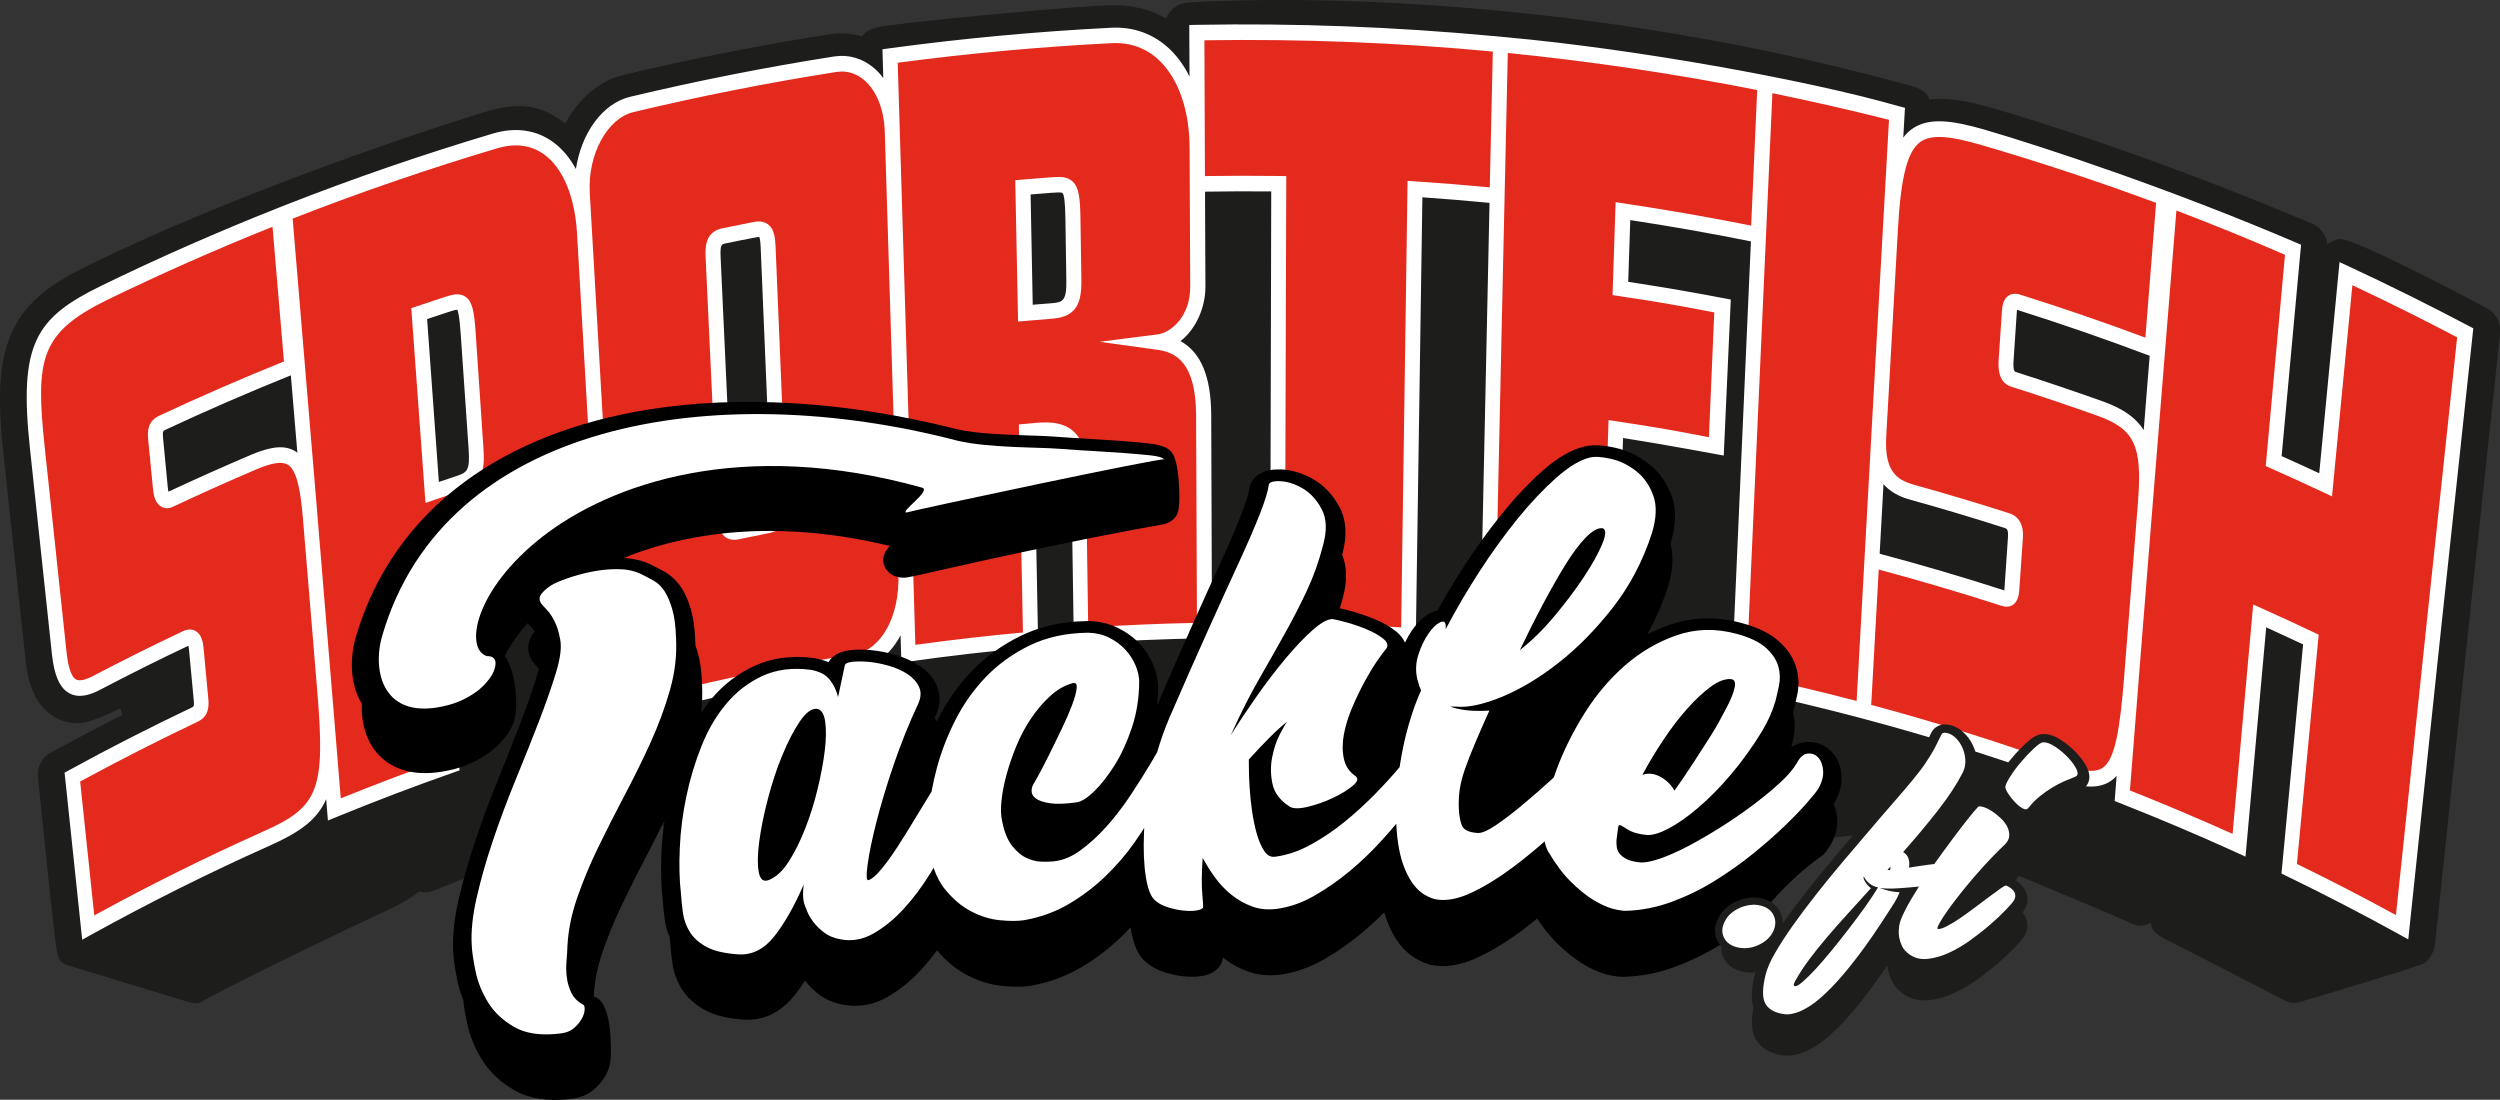
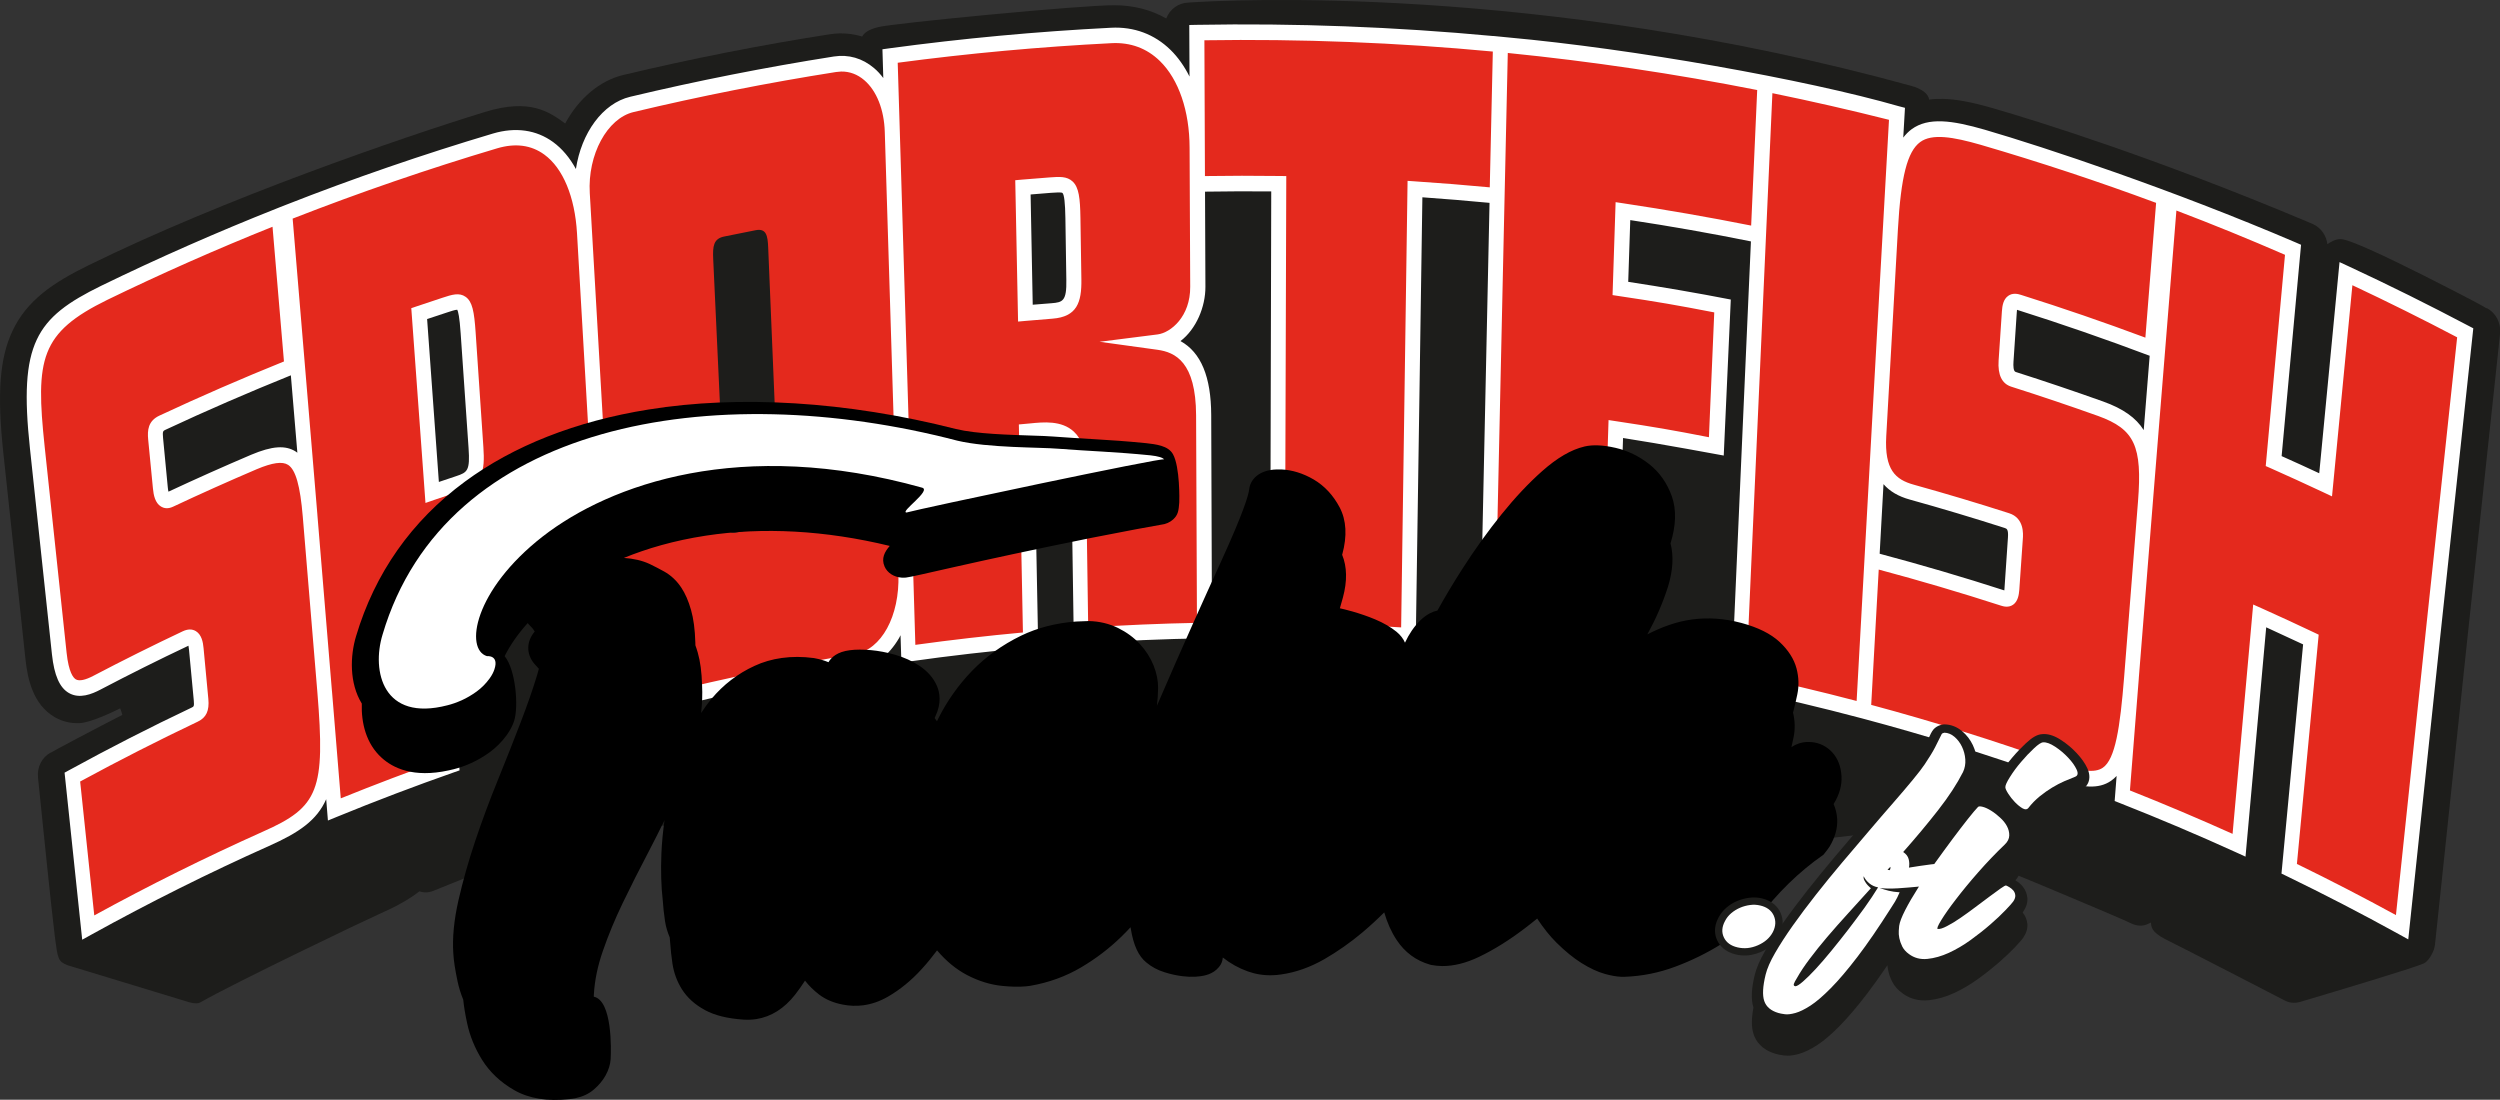
<svg xmlns="http://www.w3.org/2000/svg" version="1.1" id="Lager_1" x="0px" y="0px" viewBox="0 0 319.06 140.35" style="enable-background:new 0 0 319.06 140.35;" xml:space="preserve">
  <rect x="0" y="0" width="319.06" height="140.35" fill="#333333" stroke="none" />
  <style type="text/css">
	.st0{fill:#1D1D1B;}
	.st1{fill:#E4291D;}
	.st2{fill:#FFFFFF;}
</style>
  <g>
    <g>
      <rect x="248.57" y="107.75" class="st0" width="6.5" height="4.71" />
      <g>
        <path class="st0" d="M317.38,39.32l-0.02,0.04c-1.06-0.69-7.94-4.15-8.02-4.19c-5.59-2.81-9.06-4.36-10.31-4.62     c-0.51-0.11-1.07,0.03-1.73,0.43c-0.09,0.06-0.19,0.12-0.27,0.18c-0.13-1.12-0.84-2.12-1.87-2.57l-0.65-0.28     c-19.61-8.25-34.61-12.89-40.16-14.5c-2.76-0.79-4.67-1.15-6.36-1.19c-0.62-0.02-1.22,0.01-1.79,0.09     c-0.03-0.3-0.2-0.66-0.67-1.02c-0.34-0.26-1.12-0.63-1.49-0.69l0-0.01C196.26-2.19,156.2,0.02,151.79,0.32l-0.09,0.01     c-1.29,0.02-2.4,0.83-2.86,2.03c-1.94-1.11-4.15-1.68-6.56-1.69c-4.06-0.05-28.43,2.31-30.2,2.79c-1.34,0.34-1.77,0.75-2.05,1.2     c-0.91-0.28-1.87-0.41-2.83-0.4c-0.45,0.01-0.9,0.05-1.35,0.12C97.06,5.75,88.22,7.5,79.58,9.56c-3,0.71-5.7,2.97-7.45,6.2     c-1.99-1.45-4.47-3.26-10.24-1.47c-10.66,3.27-33.31,11.07-50.6,19.57c-4.49,2.2-7.86,4.47-9.69,8.36     c-1.65,3.49-1.99,8.02-1.17,15.62c0.94,8.77,1.88,17.53,2.82,26.3c0.26,2.4,0.92,5.78,3.76,7.4c0.96,0.55,2.02,0.8,3.15,0.75     c1.42-0.06,4.33-1.46,5.18-1.89c0.14,0.38,0.23,0.68,0.27,0.84c-1.53,0.78-3.87,2-5.59,2.91c-2.49,1.32-3.28,1.74-3.54,1.91     l-0.01-0.02c-1.12,0.61-1.76,1.86-1.62,3.18l0.02,0.23c0.4,3.93,1.73,16.97,2.09,19.73L7,119.52c0.37,2.87,0.4,3.17,1.6,3.66     c0.12,0.03,14.07,4.27,15.45,4.7l0.13,0.04c0.34,0.09,0.61,0.13,0.83,0.13c0.24,0,0.43-0.05,0.61-0.15     c4.25-2.44,21.24-10.58,22.78-11.25c0.5-0.22,0.98-0.44,1.45-0.67c0.5-0.24,0.94-0.47,1.36-0.71c0.44-0.25,0.87-0.5,1.26-0.76     c0.36-0.24,0.72-0.49,1.06-0.76c0.04,0.01,0.07,0.03,0.11,0.04c0.08,0.02,0.17,0.04,0.25,0.06c0.08,0.02,0.17,0.03,0.25,0.03     c0.09,0.01,0.17,0.01,0.26,0.01c0.08,0,0.15-0.01,0.23-0.02c0.08-0.01,0.15-0.02,0.23-0.04c0.08-0.02,0.15-0.04,0.23-0.06     c0.08-0.02,0.15-0.05,0.23-0.08l1.08-0.44c1.12-0.46,2.24-0.91,3.38-1.36c1.14-0.45,2.29-0.89,3.46-1.33     c1.17-0.44,2.36-0.88,3.59-1.33c1.22-0.44,2.47-0.89,3.76-1.34c0.09-0.03,0.19-0.07,0.28-0.11c0.03-0.01,0.06-0.03,0.11-0.06     c0.03-0.02,0.06-0.03,0.1-0.05l0.05-0.03c0.08-0.05,0.17-0.11,0.24-0.16c0.01-0.01,0.03-0.02,0.02-0.02     c0.02-0.01,0.03-0.02,0.03-0.02c0,0,0,0,0,0l0.04-0.04c0.05-0.04,0.1-0.08,0.14-0.12s0.09-0.09,0.14-0.14l0.13-0.14     c0.04-0.05,0.08-0.1,0.12-0.15l0.11-0.16c0.03-0.05,0.07-0.11,0.1-0.16c0.03-0.05,0.06-0.11,0.11-0.21l0.02-0.05     c0.02-0.03,0.03-0.07,0.04-0.09c0.03-0.06,0.05-0.12,0.07-0.18c0.01-0.02,0.02-0.04,0.03-0.09c0.01-0.01,0.01-0.03,0.02-0.05     l0.04-0.13c0.02-0.09,0.05-0.18,0.07-0.3l0.01-0.06l-0.23-0.03l0.24-0.03c0.01-0.05,0.01-0.09,0.02-0.14     c0.01-0.1,0.02-0.19,0.01-0.28l1,0.22h8.36l90.27,9.28l43.9-5.38l25.7-3.03c3.85,1.16,7.87,2.44,11.88,3.82     c0.37,0.13,0.76,0.12,1.13,0.11c0.08,0,0.16,0,0.24-0.01c0.07,0.14,0.15,0.27,0.25,0.4c0.13,0.18,0.28,0.34,0.46,0.5     c0.19,0.16,0.4,0.31,0.65,0.45c0.25,0.14,0.55,0.28,0.88,0.41c1.16,0.44,12.48,5.21,13.62,5.73l1.1,0.5     c0.08,0.04,0.16,0.07,0.25,0.1c0.08,0.03,0.17,0.05,0.25,0.07c0.08,0.02,0.17,0.04,0.25,0.05c0.09,0.01,0.17,0.02,0.26,0.02     c0.08,0,0.15,0,0.23,0c0.08-0.01,0.16-0.02,0.24-0.03c0.08-0.02,0.16-0.04,0.25-0.06c0.08-0.03,0.17-0.06,0.26-0.1l0.44-0.2     c0,0.85,0.4,1.45,2.39,2.41c1.16,0.55,14.05,7.21,14.59,7.49l0.02,0.01c0.62,0.34,1.21,0.41,1.97,0.24l0.13-0.03l0-0.01     c0.17-0.05,0.52-0.15,1-0.3c3.29-0.98,13.31-3.97,14.71-4.59c0.26-0.12,0.45-0.34,0.59-0.5c0.13-0.15,0.25-0.33,0.37-0.55     l0.03-0.06l0,0c0.25-0.42,0.4-0.87,0.45-1.34c2.7-25.66,5.49-51.9,8.31-77.99C319.19,41.2,318.52,39.92,317.38,39.32z      M71.6,106.94L71.6,106.94L71.6,106.94L71.6,106.94z M71.9,106.56C71.9,106.56,71.9,106.56,71.9,106.56L71.9,106.56L71.9,106.56z      M72.1,106.2C72.1,106.2,72.1,106.2,72.1,106.2L72.1,106.2L72.1,106.2z" />
        <g>
          <g>
            <path class="st1" d="M106.56,8.29c-8.7,1.37-17.35,3.08-25.91,5.13c-3.91,0.93-6.65,6.02-6.33,11.37       c0.1,1.68,0.2,3.35,0.29,5.03c-0.46-8.16-4.66-13.71-11.41-11.72c-8.9,2.65-17.69,5.67-26.33,9.06c0,0,0,0,0,0       c-0.08,0.03-0.15,0.06-0.23,0.09c-0.1,0.04-0.19,0.07-0.29,0.11c0,0,0,0,0,0c-7.44,2.96-15.89,6.63-23.03,10.11       c-8.04,3.95-9.93,6.83-8.55,19.74c0.94,8.77,1.87,17.53,2.81,26.3c0.5,4.7,2.21,5.08,4.8,3.72c3.75-1.96,7.53-3.85,11.35-5.66       c0.82-0.39,1.2-0.02,1.33,1.34c0.2,2.16,0.41,4.32,0.61,6.48c0.12,1.25-0.2,1.62-0.81,1.91c-5.28,2.51-10.48,5.16-15.62,7.97       c0.68,6.4,1.35,12.8,2.02,19.2c7.41-4.1,14.98-7.88,22.69-11.33c7.6-3.36,8.54-6.02,7.49-18.8c0.41,5.02,0.83,10.03,1.24,15.05       c4.95-2.03,9.94-3.93,14.98-5.7c-0.41-5.72-0.82-11.45-1.23-17.17c3.44-1.19,6.9-2.33,10.38-3.4       c5.53-1.71,10.13-6.66,9.54-17.03c0.41,7.09,0.81,14.18,1.22,21.27c0.34,5.87,3.4,9.17,7.1,8.25       c8.12-2.02,16.32-3.71,24.58-5.07c3.76-0.62,6.55-5.11,6.37-11.19c-0.57-18.82-1.15-37.63-1.73-56.44       C113.72,11.35,110.53,7.67,106.56,8.29z M39.58,65.95c-0.61-7.42-2.07-9.04-7.17-6.89c-3.6,1.53-7.18,3.13-10.73,4.8       c-0.75,0.36-1.1-0.25-1.22-1.5c-0.2-2.09-0.4-4.18-0.6-6.27c-0.12-1.25,0.12-1.7,0.88-2.05c4.98-2.33,11.82-5.26,17.22-7.44       c0.76,9.11,1.52,18.21,2.28,27.32C40.02,71.26,39.8,68.6,39.58,65.95z M58.51,61.81c-1.12,0.37-2.23,0.75-3.35,1.13       c-0.55-7.61-1.1-15.21-1.65-22.82c1.08-0.37,2.17-0.73,3.26-1.09c2.25-0.73,2.69-0.87,2.99,3.53c0.33,4.89,0.67,9.77,1,14.66       C60.96,60.26,60.58,61.13,58.51,61.81z M98.04,67.14c-1.31,0.26-2.62,0.53-3.93,0.8c-1.31,0.28-1.5-0.63-1.57-2.21       c-0.5-10.9-1.01-21.81-1.52-32.71c-0.07-1.57,0.03-2.55,1.38-2.83c1.34-0.28,2.69-0.55,4.04-0.81c1.35-0.26,1.54,0.66,1.6,2.23       c0.46,10.91,0.91,21.81,1.36,32.72C99.46,65.91,99.35,66.88,98.04,67.14z" />
            <path class="st1" d="M147.85,43.76c2.33-0.29,5.03-2.97,5.01-7.06c-0.02-5.91-0.05-11.83-0.08-17.74       c-0.03-8.18-4-14.66-10.96-14.32c-9.45,0.48-18.87,1.35-28.24,2.62c0.79,25.42,1.56,50.85,2.33,76.27       c5.18-0.73,10.38-1.33,15.6-1.8c-0.17-8.85-0.34-17.7-0.51-26.55c2.53-0.23,6.55-1.04,6.63,4.32       c0.11,7.24,0.22,14.48,0.32,21.73c5.25-0.36,10.5-0.58,15.76-0.67c-0.03-9.17-0.07-18.33-0.1-27.5       C153.59,46.13,150.87,44.18,147.85,43.76z M134.25,39.78c-1.13,0.09-2.26,0.18-3.39,0.28c-0.1-5.35-0.21-10.7-0.31-16.06       c1.17-0.1,2.33-0.19,3.5-0.28c2.36-0.18,2.82-0.2,2.88,4.21c0.04,2.62,0.08,5.25,0.12,7.87       C137.1,38.74,136.43,39.62,134.25,39.78z" />
            <path class="st1" d="M207.11,27.04c5.79,0.86,11.55,1.87,17.28,3.04c0.29-6.43,0.58-12.86,0.87-19.29       c-11.16-2.24-22.43-3.91-33.77-5.01l0,0c0,0,0,0,0,0c0,0,0,0,0,0l0,0c-12.87-1.25-25.82-1.75-38.76-1.52       c0.03,6.44,0.06,12.88,0.08,19.31c3.46-0.06,6.92-0.07,10.38-0.03c-0.05,19-0.11,38-0.16,57c5.57,0.07,11.15,0.3,16.71,0.68       c0.28-19,0.55-37.99,0.83-56.99c3.5,0.23,7,0.52,10.49,0.86c-0.42,18.99-0.83,37.99-1.24,56.98c5.16,0.52,10.3,1.17,15.43,1.95       c0.31-9.72,0.63-19.44,0.95-29.17c5.08,0.76,7.49,1.13,12.53,2.14c0.25-5.98,0.69-11.92,0.95-17.9       c-5.11-1.01-7.75-1.42-12.89-2.18C206.89,33.62,207,30.33,207.11,27.04z" />
            <path class="st1" d="M299.39,35.01c-0.87,8.98-1.73,17.97-2.59,26.95c-2.2-1.04-4.41-2.05-6.63-3.03       c0.82-8.99,1.64-17.98,2.47-26.97c-5.09-2.23-10.24-4.32-15.44-6.28c0,0,0,0,0,0c-0.04-0.02-0.08-0.03-0.12-0.05       c-0.05-0.02-0.11-0.04-0.16-0.06c0,0,0,0,0,0c-7.55-2.82-16.15-5.71-23.87-7.96c-8.61-2.47-11.06-1.29-11.78,11.68       c0.28-4.89,0.55-9.78,0.83-14.67c-5.56-1.42-11.16-2.7-16.79-3.83c-1.15,25.41-2.28,50.82-3.4,76.23       c5.34,1.12,10.65,2.38,15.93,3.78c0.65-11.7,1.3-23.41,1.95-35.11c-0.26,4.72,1.41,6.42,4.22,7.2       c4.06,1.13,8.11,2.34,12.12,3.63c0.86,0.28,1.18,0.92,1.08,2.28c-0.15,2.16-0.3,4.33-0.44,6.49c-0.09,1.26-0.45,1.35-1.09,1.14       c-5.54-1.8-11.14-3.44-16.77-4.92c-0.36,6.43-0.71,12.86-1.07,19.28c8.14,2.16,16.19,4.67,24.13,7.5       c7.81,2.83,9.05,1.05,10.07-11.73c-0.4,5.02-0.79,10.04-1.19,15.06c5.02,1.97,9.99,4.08,14.91,6.32       c0.87-9.76,1.75-19.51,2.63-29.27c2.19,0.98,4.37,1.99,6.54,3.02c-0.93,9.75-1.85,19.5-2.77,29.26       c4.87,2.36,9.67,4.85,14.41,7.47c2.65-25.29,5.33-50.58,8.05-75.87C309.59,39.91,304.52,37.39,299.39,35.01z M268.09,52.27       c-3.69-1.32-7.4-2.57-11.13-3.75c-0.79-0.25-1.04-1.07-0.95-2.33c0.14-2.09,0.28-4.19,0.42-6.28c0.08-1.26,0.4-1.48,1.2-1.23       c5.47,1.72,12.23,4.13,17.71,6.19c-0.52,6.44-1.03,12.88-1.55,19.32C274.39,56.76,273.3,54.14,268.09,52.27z" />
          </g>
          <g>
            <path class="st2" d="M60.7,42.4c-0.18-2.63-0.41-3.91-1.28-4.52c-0.82-0.58-1.76-0.27-2.95,0.12       c-1.09,0.36-2.18,0.72-3.27,1.09c-0.24,0.08-0.47,0.16-0.71,0.24c0.61,8.29,1.21,16.57,1.81,24.86       c0.38-0.13,0.77-0.26,1.15-0.4c1.11-0.38,2.22-0.76,3.34-1.13c2.75-0.91,3.12-2.46,2.9-5.6C61.36,52.17,61.03,47.29,60.7,42.4z        M58.21,60.77c-0.74,0.24-1.47,0.49-2.2,0.74c-0.5-6.93-1-13.86-1.5-20.79c0.84-0.28,1.69-0.57,2.54-0.84       c0.48-0.16,1.05-0.35,1.3-0.35c0.13,0.22,0.3,0.93,0.44,3c0.34,4.89,0.67,9.77,1.01,14.66C60,60.07,59.66,60.29,58.21,60.77z" />
-             <path class="st2" d="M98.98,31.48c-0.05-1.12-0.15-2.19-0.9-2.8c-0.47-0.38-1.08-0.5-1.83-0.36c-1.35,0.26-2.7,0.53-4.05,0.81       c-2.3,0.48-2.2,2.59-2.14,3.85c0.51,10.9,1.02,21.81,1.53,32.71c0.05,1.13,0.16,2.19,0.91,2.8c0.34,0.27,0.75,0.41,1.24,0.4       c0.18,0,0.36-0.03,0.56-0.07c1.31-0.28,2.61-0.54,3.92-0.8c2.27-0.45,2.18-2.56,2.13-3.82C99.89,53.3,99.43,42.39,98.98,31.48z        M97.86,66.07c-1.32,0.26-2.63,0.53-3.95,0.8c-0.14,0.03-0.22,0.03-0.26,0.03c-0.06-0.13-0.14-0.46-0.17-1.31       c-0.5-10.9-1.01-21.81-1.51-32.71c-0.08-1.67,0.12-1.71,0.61-1.81c1.34-0.28,2.68-0.55,4.03-0.8c0.16-0.03,0.25-0.03,0.29-0.02       c0.06,0.12,0.14,0.45,0.18,1.32c0.46,10.91,0.92,21.81,1.37,32.72C98.51,65.95,98.32,65.98,97.86,66.07z" />
            <path class="st2" d="M136.9,23.17c-0.73-0.69-1.7-0.62-2.92-0.53c-1.17,0.09-2.34,0.18-3.51,0.28c-0.3,0.03-0.6,0.05-0.9,0.08       c0.12,6.01,0.24,12.03,0.36,18.04c0.34-0.03,0.68-0.06,1.01-0.09c1.12-0.1,2.25-0.19,3.38-0.28c3.13-0.24,3.73-2.08,3.69-4.99       c-0.04-2.62-0.08-5.25-0.12-7.87C137.85,25.27,137.69,23.92,136.9,23.17z M134.18,38.7c-0.79,0.06-1.59,0.12-2.38,0.19       c-0.09-4.69-0.18-9.38-0.27-14.07c0.86-0.07,1.73-0.14,2.59-0.21c0.57-0.04,1.36-0.1,1.48,0.02c0.22,0.21,0.34,1.29,0.37,3.22       c0.04,2.62,0.08,5.25,0.12,7.87C136.14,38.42,135.64,38.59,134.18,38.7z" />
            <g>
              <path class="st2" d="M315.04,41.58c-5-2.64-10.13-5.19-15.25-7.57c-0.4-0.19-0.81-0.38-1.21-0.56        c-0.87,8.98-1.73,17.97-2.59,26.95c-1.59-0.74-3.2-1.48-4.8-2.19c0.82-8.99,1.65-17.98,2.48-26.97        c-0.21-0.09-0.43-0.19-0.64-0.28c-15.83-6.78-32.06-12.17-39.71-14.4c-4.19-1.21-7.22-1.63-9.36-0.06        c-0.39,0.29-0.74,0.64-1.06,1.06c0.07-1.27,0.14-2.54,0.22-3.8c-0.26-0.07-0.52-0.13-0.77-0.2        c-11.98-3.45-34.05-7.34-49.85-8.78c0,0,0,0,0,0c-0.64-0.06-1.29-0.12-1.93-0.19c0,0,0,0,0,0.01        c-12.53-1.17-25.25-1.66-37.84-1.43c-0.32,0.01-0.63,0.01-0.95,0.02c0.01,2.19,0.02,4.39,0.03,6.58        c-0.66-1.32-1.47-2.47-2.43-3.41c-2.04-1.99-4.65-2.97-7.58-2.82c-9.44,0.48-18.97,1.36-28.32,2.63        c-0.29,0.04-0.58,0.08-0.86,0.12c0.04,1.22,0.08,2.44,0.11,3.67c-0.36-0.48-0.75-0.91-1.18-1.27        c-1.48-1.26-3.25-1.77-5.13-1.48c-8.69,1.37-17.44,3.1-25.99,5.14c-3.53,0.84-6.24,4.63-6.93,9.22        c-0.78-1.43-1.75-2.59-2.91-3.44c-2.14-1.56-4.79-1.94-7.67-1.09C54,19.7,45.1,22.76,36.47,26.15c0,0,0,0,0,0        c-0.25,0.1-0.49,0.2-0.74,0.29c-0.13,0.05-0.27,0.11-0.4,0.16c0,0,0,0,0,0c-0.02,0.01-0.03,0.01-0.05,0.02        c-7.56,3-15.09,6.31-22.38,9.86c-8.34,4.09-10.52,7.32-9.08,20.74c0.94,8.77,1.88,17.53,2.81,26.3        c0.29,2.68,0.98,4.25,2.17,4.93c1.36,0.78,2.93,0.13,4-0.43c3.7-1.94,7.48-3.83,11.25-5.61c0.02,0.11,0.05,0.27,0.07,0.5        c0.2,2.16,0.41,4.32,0.61,6.48c0.07,0.76-0.01,0.79-0.26,0.91c-5.27,2.5-10.54,5.19-15.66,8c-0.19,0.1-0.38,0.21-0.57,0.31        c0.75,7.11,1.5,14.21,2.25,21.32c0.4-0.22,0.81-0.45,1.21-0.67c7.34-4.06,14.95-7.86,22.62-11.29        c3.85-1.71,6.12-3.28,7.31-5.97c0.07,0.91,0.15,1.81,0.22,2.72c0.39-0.16,0.78-0.32,1.17-0.48c4.9-2.01,9.93-3.92,14.94-5.68        c0.23-0.08,0.46-0.16,0.69-0.24c-0.41-5.72-0.81-11.44-1.22-17.17c3.19-1.1,6.43-2.16,9.66-3.15c2.79-0.86,6.8-2.98,8.89-8.2        c0.22,3.85,0.44,7.7,0.66,11.55c0.21,3.68,1.44,6.57,3.45,8.14c1.05,0.82,2.24,1.22,3.51,1.19c0.43-0.01,0.87-0.07,1.31-0.18        c8.06-2.01,16.31-3.71,24.51-5.05c2.13-0.35,4.01-1.77,5.32-4.01c0.07-0.12,0.13-0.25,0.19-0.37c0.04,1.17,0.07,2.34,0.11,3.5        c0.34-0.05,0.69-0.1,1.03-0.15c5.15-0.73,10.38-1.33,15.55-1.79c0.29-0.03,0.59-0.05,0.88-0.08        c-0.17-8.85-0.34-17.71-0.51-26.56c1.36-0.14,2.94-0.23,3.82,0.59c0.57,0.53,0.87,1.49,0.9,2.85        c0.12,7.59,0.23,15.18,0.34,22.77c0.33-0.02,0.66-0.05,0.99-0.07c5.2-0.36,10.49-0.58,15.71-0.67        c0.31-0.01,0.62-0.01,0.93-0.02c-0.03-9.49-0.07-18.99-0.1-28.48c-0.02-4.87-1.3-7.98-3.92-9.43        c2.02-1.55,3.19-4.38,3.18-6.93c-0.02-4.05-0.03-8.09-0.05-12.14c2.81-0.04,5.64-0.06,8.45-0.03c-0.05,19-0.1,38-0.14,56.99        c0.31,0,0.62,0.01,0.93,0.01c5.54,0.07,11.15,0.3,16.66,0.67c0.33,0.02,0.66,0.04,0.99,0.07c0.28-19,0.56-37.99,0.85-56.99        c2.85,0.2,5.72,0.44,8.57,0.71c-0.41,18.99-0.82,37.98-1.22,56.98c0.29,0.03,0.58,0.06,0.87,0.09        c5.13,0.52,10.3,1.17,15.39,1.95c0.35,0.05,0.69,0.11,1.04,0.16c0.32-9.72,0.64-19.44,0.96-29.17        c4.64,0.71,12.85,2.24,12.85,2.24c0.3-6.64,0.6-13.28,0.9-19.91c-4.42-0.86-8.64-1.58-13.09-2.26        c0.09-2.63,0.17-5.25,0.26-7.88c5.14,0.78,10.31,1.69,15.4,2.72c-0.12,2.62-0.23,5.24-0.35,7.85        c-0.3,6.64-0.59,13.29-0.88,19.93c-0.43,9.72-0.86,19.43-1.28,29.15c0.26,0.06,0.53,0.11,0.79,0.17        c5.3,1.11,10.65,2.38,15.88,3.77c8.09,2.15,16.19,4.67,24.05,7.48c1.93,0.7,3.57,1.17,4.96,1.22        c1.07,0.04,1.99-0.18,2.79-0.73c0.26-0.18,0.49-0.39,0.71-0.62c-0.08,1.07-0.17,2.13-0.25,3.2c0.22,0.09,0.44,0.17,0.66,0.26        c4.98,1.96,9.98,4.08,14.86,6.3c0.39,0.18,0.79,0.36,1.18,0.54c0.88-9.76,1.76-19.51,2.64-29.27        c1.58,0.72,3.16,1.45,4.71,2.18c-0.92,9.75-1.84,19.5-2.76,29.25c0.2,0.1,0.4,0.19,0.6,0.29c4.83,2.34,9.66,4.84,14.37,7.44        c0.4,0.22,0.81,0.45,1.21,0.67c2.73-26,5.49-52,8.3-77.99C315.43,41.79,315.24,41.69,315.04,41.58z M37.12,47.9        c0.28,3.29,0.55,6.59,0.83,9.88c-0.06-0.05-0.13-0.1-0.19-0.14c-1.32-0.85-3.03-0.73-5.71,0.4c-3.52,1.5-7.06,3.08-10.55,4.71        c-0.03-0.13-0.07-0.32-0.09-0.59c-0.2-2.09-0.4-4.18-0.6-6.27c-0.08-0.86,0-0.9,0.33-1.05C26.36,52.4,31.74,50.07,37.12,47.9z         M33.57,106.13c-7.3,3.27-14.54,6.86-21.54,10.7c-0.6-5.7-1.2-11.39-1.8-17.09c4.92-2.67,9.96-5.24,15.01-7.64        c1.09-0.52,1.49-1.39,1.35-2.9c-0.2-2.16-0.4-4.32-0.61-6.48c-0.07-0.78-0.25-1.72-0.98-2.17c-0.48-0.29-1.04-0.28-1.68,0.02        c-3.81,1.8-7.64,3.71-11.38,5.67c-1.06,0.56-1.82,0.71-2.25,0.47c-0.33-0.19-0.92-0.88-1.19-3.41        C7.57,74.54,6.64,65.77,5.7,57c-1.19-11.21-0.58-14.53,8.01-18.74c6.86-3.33,13.95-6.47,21.07-9.32        c0.49,5.73,0.97,11.46,1.46,17.19c-5.35,2.16-10.69,4.48-15.89,6.91c-1.46,0.68-1.55,1.87-1.44,3.05        c0.2,2.09,0.4,4.18,0.61,6.27c0.08,0.82,0.27,1.83,1.03,2.29c0.31,0.19,0.83,0.35,1.53,0.02c3.51-1.65,7.11-3.26,10.69-4.79        c2-0.84,3.27-1.02,4-0.55c0.96,0.62,1.54,2.65,1.87,6.6c0.62,7.46,1.24,14.92,1.86,22.38        C41.53,100.83,40.68,102.99,33.57,106.13z M66.54,76.08c-3.47,1.07-6.98,2.22-10.41,3.41c-0.23,0.08-0.47,0.16-0.7,0.24        c0.41,5.72,0.82,11.45,1.23,17.17c-4.42,1.56-8.84,3.24-13.17,4.99c-0.37-4.56-0.75-9.11-1.12-13.67c0-0.03,0-0.05-0.01-0.08        c-0.61-7.46-1.23-14.92-1.85-22.38c0-0.01,0-0.02,0-0.03c-1.05-12.61-2.1-25.22-3.16-37.83c8.52-3.33,17.3-6.35,26.1-8.97        c2.33-0.69,4.35-0.42,6.02,0.8c2.39,1.74,3.9,5.4,4.17,10.03c0.34,5.76,0.67,11.52,1,17.28c0.25,4.34,0.5,8.67,0.75,13.01        C76.01,70.86,70.91,74.73,66.54,76.08z M109.1,83.48c-8.25,1.35-16.55,3.06-24.65,5.08c-1.19,0.3-2.32,0.06-3.26-0.67        c-1.53-1.2-2.51-3.63-2.68-6.67c-0.4-7.09-0.81-14.18-1.21-21.27c0,0,0,0,0,0c-0.12-2.06-0.24-4.11-0.35-6.17        c-0.56-9.71-1.12-19.43-1.68-29.14c-0.29-4.9,2.22-9.54,5.59-10.34c8.5-2.03,17.2-3.75,25.84-5.11        c0.22-0.03,0.44-0.05,0.65-0.06c1.08-0.02,2.09,0.36,2.95,1.1c1.58,1.35,2.54,3.77,2.62,6.63        c0.59,18.81,1.17,37.63,1.74,56.44C114.83,78.64,112.49,82.92,109.1,83.48z M147.74,42.68c-2.47,0.31-4.94,0.63-7.41,0.94        c2.47,0.34,4.93,0.68,7.39,1.02c2.28,0.32,4.9,1.55,4.93,8.35c0.04,8.83,0.07,17.66,0.11,26.5        c-4.62,0.09-9.28,0.29-13.88,0.59c-0.1-6.9-0.2-13.79-0.3-20.69c-0.03-1.93-0.54-3.38-1.53-4.3c-1.57-1.46-3.9-1.22-5.6-1.05        c-0.18,0.02-0.36,0.04-0.54,0.05c-0.29,0.03-0.59,0.05-0.88,0.08c0.17,8.85,0.35,17.7,0.52,26.55        c-4.56,0.42-9.17,0.95-13.73,1.58c-0.09-3.03-0.18-6.05-0.27-9.08c0,0,0,0,0-0.01c-0.26-8.8-0.53-17.59-0.8-26.39        c-0.39-12.94-0.79-25.87-1.18-38.81c9.02-1.2,18.2-2.04,27.3-2.5c2.41-0.12,4.49,0.65,6.16,2.28        c2.4,2.34,3.78,6.37,3.79,11.06c0.03,5.91,0.05,11.83,0.08,17.74C151.93,40.39,149.43,42.46,147.74,42.68z M190.13,23.91        c-3.16-0.3-6.35-0.55-9.49-0.76c-0.33-0.02-0.67-0.04-1-0.07c-0.27,19-0.55,37.99-0.82,56.99c-4.92-0.32-9.9-0.52-14.84-0.6        c0.06-19,0.12-38,0.18-57c-0.32,0-0.63-0.01-0.95-0.01c-3.13-0.04-6.3-0.04-9.43,0.01c-0.02-5.78-0.05-11.56-0.07-17.33        c12.25-0.19,24.63,0.29,36.81,1.44C190.38,12.36,190.25,18.13,190.13,23.91z M240.38,61.79c0.8,0.92,1.91,1.57,3.37,1.97        c4.03,1.12,8.1,2.34,12.09,3.62c0.27,0.09,0.5,0.16,0.42,1.26c-0.15,2.16-0.29,4.33-0.44,6.49c-0.01,0.08-0.01,0.15-0.02,0.22        c-5.23-1.69-10.58-3.26-15.91-4.68C240.05,67.71,240.21,64.75,240.38,61.79z M223.49,28.79c-5.37-1.07-10.83-2.02-16.24-2.83        c-0.35-0.05-0.71-0.1-1.06-0.16c-0.13,3.95-0.26,7.91-0.39,11.86c0.28,0.04,0.56,0.08,0.85,0.13        c4.84,0.72,7.33,1.15,12.13,2.08c-0.23,5.31-0.46,10.62-0.68,15.93c-4.69-0.92-7.05-1.32-11.76-2.03        c-0.35-0.05-0.7-0.1-1.05-0.16c-0.31,9.72-0.63,19.44-0.94,29.17c-4.49-0.67-9.04-1.24-13.56-1.71        c0.4-18.33,0.8-36.67,1.21-55c0,0,0,0,0,0c0.14-6.44,0.29-12.87,0.43-19.31c10.65,1.07,21.36,2.66,31.83,4.73        C224,17.26,223.74,23.03,223.49,28.79z M236.95,89.46c-4.65-1.22-9.38-2.34-14.08-3.33c1.1-24.75,2.21-49.49,3.33-74.24        c4.97,1.02,9.97,2.16,14.88,3.4C239.69,40.01,238.31,64.74,236.95,89.46z M272.86,64.01c-0.59,7.46-1.18,14.93-1.77,22.39        c-0.52,6.5-1.13,10.49-2.72,11.58c-1.02,0.7-2.79,0.5-6.11-0.7c-7.67-2.74-15.56-5.2-23.45-7.32        c0.32-5.76,0.64-11.51,0.96-17.27c5.24,1.4,10.48,2.95,15.62,4.61c0.26,0.08,0.93,0.3,1.54-0.13c0.6-0.43,0.73-1.24,0.78-1.89        c0.15-2.16,0.3-4.33,0.45-6.49c0.05-0.66,0.18-2.67-1.75-3.29c-4.01-1.29-8.1-2.51-12.16-3.64c-2.35-0.65-3.76-1.91-3.52-6.19        c0.24-4.2,0.47-8.39,0.71-12.59c0.26-4.61,0.52-9.23,0.78-13.84c0.38-6.68,1.2-9.9,2.84-11.11c1.51-1.11,4.18-0.67,7.72,0.35        c7.53,2.2,15.06,4.69,22.39,7.41c-0.46,5.73-0.92,11.47-1.37,17.2c-5.22-1.95-10.55-3.78-15.88-5.46        c-0.43-0.14-1.07-0.27-1.63,0.13c-0.62,0.44-0.75,1.24-0.8,1.97c-0.14,2.09-0.28,4.19-0.42,6.28        c-0.12,1.84,0.42,2.96,1.62,3.34c3.71,1.18,7.45,2.44,11.09,3.74C272.43,54.78,273.42,56.92,272.86,64.01z M274.35,45.4        c-0.25,3.16-0.51,6.32-0.76,9.49c-0.98-1.56-2.61-2.73-5.18-3.65c-3.67-1.31-7.43-2.58-11.16-3.77        c-0.3-0.09-0.32-0.77-0.28-1.32c0.14-2.09,0.28-4.19,0.42-6.28c0.01-0.14,0.02-0.24,0.03-0.33        c5.67,1.79,11.35,3.76,16.89,5.85C274.32,45.39,274.34,45.4,274.35,45.4z M305.78,116.79c-4.15-2.27-8.39-4.46-12.64-6.53        c0.92-9.75,1.85-19.51,2.78-29.26c-0.2-0.1-0.41-0.19-0.61-0.29c-2.15-1.02-4.35-2.04-6.56-3.03        c-0.4-0.18-0.79-0.36-1.19-0.53c-0.88,9.76-1.76,19.51-2.63,29.27c-4.32-1.94-8.71-3.8-13.1-5.54        c0.38-4.76,0.75-9.52,1.13-14.28c0-0.02,0-0.03,0-0.04c0.59-7.46,1.19-14.93,1.79-22.39c0,0,0-0.01,0-0.01        c1-12.43,2-24.86,3.01-37.29c4.66,1.77,9.31,3.67,13.86,5.65c-0.82,8.99-1.64,17.97-2.46,26.96c0.21,0.09,0.42,0.19,0.64,0.28        c2.21,0.98,4.43,2,6.61,3.02c0.4,0.19,0.8,0.38,1.21,0.57c0.86-8.99,1.73-17.97,2.6-26.95c4.49,2.11,8.98,4.34,13.37,6.65        C310.95,67.62,308.35,92.2,305.78,116.79z" />
            </g>
          </g>
        </g>
      </g>
      <path d="M232.72,109.08c0.41-0.5,0.6-0.77,0.72-0.95c0.02-0.02,0.03-0.05,0.05-0.07c0.71-1.18,1.04-2.36,0.98-3.52    c-0.04-0.72-0.21-1.36-0.46-1.93c0.01-0.01,0.02-0.03,0.03-0.04c0.72-1.17,1.05-2.36,0.98-3.52c-0.07-1.22-0.46-2.23-1.15-3    c-0.7-0.78-1.63-1.25-2.67-1.34c-0.23-0.02-0.47-0.02-0.71-0.01c-0.55,0.04-1.21,0.21-1.86,0.66c0.09-0.38,0.18-0.79,0.27-1.25    c0.22-1.04,0.19-2.11-0.07-3.18c0.02-0.05,0.04-0.1,0.05-0.16c0.01-0.02,0.01-0.05,0.02-0.07c0.15-0.57,0.3-1.25,0.48-2.08    c0.23-1.09,0.19-2.2-0.1-3.31c-0.32-1.21-1.05-2.35-2.18-3.4c-1.12-1.03-2.71-1.83-4.86-2.41c-1.09-0.29-2.17-0.47-3.22-0.54    c-2.05-0.14-4.07,0.13-5.99,0.8c-0.96,0.33-1.89,0.74-2.79,1.2c1.04-1.88,1.93-3.89,2.62-6.03c0-0.01,0.01-0.02,0.01-0.03    c0.64-2.08,0.75-3.94,0.33-5.55c0.7-2.28,0.77-4.3,0.17-6c-0.6-1.69-1.58-3.09-2.91-4.13c-1.29-1.01-2.73-1.71-4.26-2.06    c-0.82-0.19-1.54-0.29-2.21-0.32c-0.64-0.03-1.23,0.02-1.76,0.14c-0.01,0-0.02,0-0.03,0.01c-1.69,0.4-3.46,1.43-5.4,3.15    c-1.69,1.5-3.43,3.34-5.16,5.49c-1.71,2.11-3.4,4.46-5.02,6.99c-1.14,1.78-2.2,3.55-3.17,5.3c-0.33,0.07-0.66,0.19-0.98,0.36    c-0.82,0.44-1.57,1.16-2.29,2.2c-0.32,0.47-0.61,0.98-0.87,1.54c-0.21-0.5-0.58-0.98-1.09-1.4c-0.73-0.59-1.64-1.12-2.71-1.57    c-0.95-0.4-1.93-0.73-2.9-1.01c-0.79-0.22-1.28-0.34-1.61-0.41c0.14-0.45,0.27-0.91,0.39-1.38c0.56-2.08,0.53-3.91-0.1-5.45    c0.01-0.02,0.01-0.04,0.02-0.06c0.63-2.33,0.53-4.34-0.34-5.99c-0.82-1.55-1.93-2.74-3.3-3.55c-1.37-0.8-2.77-1.23-4.15-1.29    c-0.2-0.01-0.39-0.01-0.57,0c-2.4,0.07-3.4,1.39-3.52,2.52c-0.09,0.77-0.73,2.96-3.57,9.18c-2.16,4.73-4.96,10.92-8.21,18.46    c0.09-0.75,0.14-1.51,0.15-2.28c0.01-0.9-0.18-1.87-0.58-2.87c-0.4-0.99-0.98-1.9-1.74-2.72c-0.77-0.84-1.71-1.52-2.78-2.05    c-1.14-0.56-2.4-0.86-3.74-0.89c-0.03,0-0.05,0-0.08,0c-0.52,0.01-1.04,0.03-1.54,0.06c-2.58,0.19-4.95,0.8-7.03,1.81    c-2.41,1.17-4.52,2.69-6.28,4.51c-1.72,1.79-3.16,3.82-4.28,6.05c-0.06,0.12-0.11,0.24-0.17,0.36c-0.1-0.14-0.19-0.28-0.3-0.41    c0.04-0.08,0.07-0.15,0.1-0.23c0.81-1.71,0.55-3.05,0.19-3.88c-0.44-1.01-1.2-1.88-2.25-2.57c-0.9-0.6-1.94-1.07-3.09-1.4    c-1.07-0.31-2.11-0.5-3.08-0.59c-1.03-0.09-1.91-0.09-2.69,0.01c-1.59,0.2-2.36,0.89-2.73,1.53c-0.53-0.22-1.12-0.39-1.77-0.51    c-0.04-0.01-0.07-0.01-0.11-0.02c-1.42-0.19-2.79-0.19-4.08-0.01c-1.23,0.17-2.41,0.51-3.5,1.02c-2.11,0.97-3.96,2.39-5.47,4.2    c-0.47,0.56-0.91,1.17-1.32,1.8c0.13-1.19,0.18-2.37,0.12-3.55c-0.05-1.68-0.23-3.04-0.55-4.15c-0.09-0.33-0.2-0.64-0.3-0.93    c0-0.12,0-0.24-0.01-0.36c-0.05-1.68-0.23-3.04-0.55-4.16c-0.33-1.16-0.74-2.1-1.25-2.86c-0.58-0.87-1.31-1.56-2.17-2.04    c-0.58-0.32-1.19-0.64-1.81-0.94c-0.01-0.01-0.03-0.01-0.04-0.02c-0.97-0.45-2.08-0.7-3.3-0.78c2.92-1.19,6.39-2.22,10.46-2.84    c7.29-1.11,15.23-0.69,23.47,1.31c-0.65,0.75-1.11,1.59-0.66,2.63c0.35,0.81,1.19,1.35,2.2,1.42c0.16,0.01,0.33,0.01,0.49-0.01    c0.01,0,0.03,0,0.04,0c1.04-0.1,8.38-1.99,23.68-5.07c4.23-0.84,8.25-1.58,8.9-1.68c0.57-0.06,1.11-0.3,1.52-0.67    c0.64-0.59,0.7-1.12,0.78-2.16c0.02-0.23,0.1-4.53-0.8-6.16c-0.61-1.11-2.2-1.27-3.47-1.42c-0.01,0-0.02,0-0.03,0    c-2.38-0.24-4.48-0.38-6.52-0.5c-1.79-0.11-3.48-0.2-5.26-0.34c-0.66-0.05-1.59-0.09-2.67-0.12c-2.84-0.1-7.13-0.2-9.75-0.84    c-13.99-3.56-27.72-4.34-39.22-2.49c-9.31,1.49-17.25,4.64-23.44,9.2c-6.83,5.02-11.51,11.71-13.9,19.73    c-0.76,2.5-0.88,5.98,0.73,8.6c-0.08,2.47,0.55,5.12,2.53,6.91c1.42,1.3,4.04,2.61,8.55,1.62c0.21-0.05,0.43-0.1,0.65-0.15    c0.74-0.19,1.5-0.45,2.24-0.79c0.8-0.36,1.58-0.82,2.33-1.36c0.81-0.59,1.55-1.32,2.18-2.18c0.01-0.01,0.01-0.02,0.02-0.03    c0.43-0.6,0.75-1.21,0.94-1.8c0.59-1.82,0.21-6.55-1.21-8.27c0.69-1.39,1.69-2.83,2.94-4.22c0.17,0.19,0.33,0.38,0.51,0.55    c0.08,0.08,0.21,0.23,0.37,0.49c0.01,0.01,0.01,0.03,0.02,0.04c-1.06,1.25-1.1,2.8-0.1,4.05c0.01,0.02,0.03,0.04,0.04,0.05    c0.19,0.22,0.39,0.44,0.59,0.65c-0.06,0.25-0.14,0.52-0.23,0.82c-0.53,1.77-1.24,3.79-2.09,6.01c-0.87,2.27-1.84,4.72-2.89,7.31    c-1.08,2.65-2.06,5.29-2.92,7.86c-0.87,2.59-1.58,5.13-2.13,7.54c-0.58,2.54-0.79,4.81-0.66,6.77c0.05,0.93,0.23,2.1,0.54,3.57    c0.17,0.8,0.41,1.58,0.73,2.36c0.08,0.83,0.24,1.82,0.5,3.02c0.34,1.6,0.98,3.16,1.89,4.63c0.98,1.58,2.37,2.89,4.14,3.9    c1.87,1.07,4.22,1.44,7.02,1.13c0.26-0.03,0.51-0.06,0.75-0.11c0.92-0.19,1.71-0.55,2.34-1.09c0.65-0.55,1.16-1.16,1.52-1.81    c0.39-0.71,0.61-1.41,0.65-2.09c0.07-1.19,0.23-7.48-2.15-7.97c0-0.09,0.01-0.19,0.01-0.28c0.1-1.78,0.48-3.64,1.14-5.53    c0.69-2.01,1.55-4.09,2.55-6.16c1.03-2.14,2.14-4.33,3.29-6.52c0.7-1.34,1.38-2.69,2.04-4.04c-0.2,1.42-0.34,2.83-0.4,4.22    c-0.09,2.24-0.03,4.26,0.17,6c0.06,0.85,0.15,1.75,0.29,2.67c0.11,0.72,0.32,1.41,0.6,2.07c0.02,0.23,0.04,0.47,0.06,0.69    c0.06,0.85,0.15,1.75,0.29,2.67c0.18,1.18,0.59,2.28,1.21,3.27c0.67,1.06,1.66,1.96,2.94,2.65c1.25,0.68,2.87,1.08,4.95,1.22    c0.55,0.03,1.08,0.01,1.6-0.07c1.91-0.3,3.58-1.36,4.97-3.14c0.42-0.54,0.84-1.13,1.25-1.77c0.01,0.01,0.01,0.02,0.02,0.03    c0.48,0.62,1.08,1.21,1.78,1.75c0.83,0.63,1.85,1.06,3.02,1.28c0.86,0.17,1.73,0.2,2.59,0.09c1.08-0.14,2.14-0.51,3.15-1.09    c1.55-0.89,3.02-2.09,4.36-3.57c0.67-0.73,1.31-1.52,1.93-2.35c1.16,1.37,2.44,2.42,3.83,3.15c1.46,0.76,2.96,1.23,4.46,1.38    c1.18,0.12,2.18,0.14,3.05,0.06c0.17-0.02,0.34-0.04,0.5-0.06c0.02,0,0.04-0.01,0.06-0.01c2.36-0.41,4.54-1.2,6.5-2.36    c1.86-1.1,3.57-2.4,5.08-3.87c0.42-0.4,0.82-0.82,1.21-1.24c0.01,0.05,0.02,0.1,0.03,0.16c0.35,2.15,0.99,3.53,2,4.34    c0.65,0.55,1.43,0.97,2.34,1.25c0.76,0.24,1.54,0.41,2.3,0.5c0.57,0.07,1.12,0.09,1.62,0.06c0.21-0.01,0.42-0.03,0.63-0.06    c0.41-0.06,1.6-0.22,2.36-1.17c0.31-0.36,0.45-0.73,0.5-1.22c0.96,0.76,2.03,1.36,3.18,1.77c1,0.36,2.06,0.53,3.18,0.49    c0.36-0.01,0.72-0.04,1.09-0.1c1.86-0.26,3.71-0.92,5.51-1.95c1.66-0.96,3.29-2.1,4.83-3.39c0.96-0.81,1.9-1.67,2.81-2.58    c0.38,1.32,0.91,2.51,1.59,3.53c1.04,1.57,2.46,2.62,4.22,3.13c0.06,0.02,0.13,0.03,0.19,0.05c0.45,0.09,0.92,0.13,1.4,0.14    c1.47,0.01,3.04-0.38,4.69-1.17c1.87-0.89,3.81-2.1,5.79-3.6c0.54-0.41,1.09-0.84,1.64-1.29c0.8,1.21,1.63,2.25,2.47,3.08    c1.08,1.07,2.14,1.94,3.16,2.58c1.08,0.68,2.07,1.14,3.03,1.41c0.76,0.21,1.43,0.33,2.04,0.36c0.17,0.01,0.34,0.01,0.5,0    c2.18-0.08,4.35-0.51,6.45-1.3c2.01-0.75,3.96-1.7,5.79-2.84c1.7-1.05,3.33-2.21,4.85-3.43    C226.79,114.01,229.58,111.26,232.72,109.08z" />
      <path d="M143.68,97.74c-0.34,1.38-0.6,2.83-0.77,4.32c-0.27,0.34-0.56,0.69-0.86,1.05c-0.15-0.26-0.37-0.48-0.63-0.68    c0.08-0.23,0.16-0.46,0.25-0.7c0.36-0.93,0.75-1.82,1.16-2.64c0.34-0.68,0.67-1.28,0.98-1.8    C143.75,97.44,143.72,97.59,143.68,97.74z" />
      <path d="M144.14,92.23c-0.06-0.04-0.12-0.08-0.18-0.13c0.08-0.13,0.16-0.25,0.23-0.35c0,0.17,0,0.35,0.01,0.52    C144.17,92.26,144.16,92.24,144.14,92.23z" />
      <path d="M159.8,101.79c-0.06,0.17-0.11,0.34-0.17,0.53c-0.05,0.05-0.1,0.09-0.14,0.14c-0.99,0.97-1.96,1.88-2.89,2.71    c-0.91,0.81-1.74,1.49-2.48,2.02c-0.03,0.02-0.05,0.04-0.08,0.06c0.21-0.62,0.46-1.31,0.74-2.06c0.39-1.01,0.86-2.21,1.41-3.56    c0.06-0.14,0.1-0.29,0.12-0.44c0.06-0.03,0.12-0.06,0.18-0.08c1.57-0.72,3.15-1.67,4.73-2.85    C160.66,99.44,160.18,100.63,159.8,101.79z" />
      <path d="M156.3,101.18c-0.02,0.15-0.06,0.3-0.12,0.44c-0.55,1.35-1.02,2.55-1.41,3.56c-0.29,0.75-0.53,1.44-0.74,2.06    c0.03-0.02,0.05-0.04,0.08-0.06c0.73-0.53,1.57-1.21,2.48-2.02c0.93-0.83,1.91-1.74,2.89-2.71c0.05-0.05,0.1-0.09,0.14-0.14    c0.06-0.19,0.11-0.36,0.17-0.53c0.38-1.16,0.86-2.35,1.42-3.54c-1.58,1.18-3.16,2.13-4.73,2.85    C156.42,101.13,156.36,101.16,156.3,101.18z" />
-       <path d="M141.66,101.73c-0.09,0.23-0.17,0.46-0.25,0.7c0.26,0.19,0.48,0.42,0.63,0.68c0.31-0.36,0.6-0.71,0.86-1.05    c0.18-1.48,0.43-2.93,0.77-4.32c0.04-0.15,0.08-0.3,0.12-0.45c-0.31,0.52-0.64,1.12-0.98,1.8    C142.4,99.91,142.02,100.8,141.66,101.73z" />
      <path d="M143.96,92.1c0.06,0.04,0.12,0.08,0.18,0.13c0.02,0.02,0.04,0.03,0.06,0.05c-0.01-0.17-0.01-0.35-0.01-0.52    C144.12,91.85,144.04,91.97,143.96,92.1z" />
      <g>
        <g>
-           <path class="st2" d="M86.28,81.42c-0.05-1.51-0.21-2.74-0.49-3.69c-0.28-0.95-0.61-1.72-1-2.31c-0.39-0.59-0.86-1.03-1.4-1.33      c-0.54-0.3-1.11-0.6-1.71-0.89c-0.75-0.35-1.64-0.54-2.66-0.56c-1.02-0.02-2.04,0.06-3.05,0.24c-1.01,0.18-1.99,0.42-2.93,0.72      c-0.94,0.3-1.71,0.6-2.3,0.88c-0.63,0.34-1.16,0.74-1.56,1.21c-0.41,0.47-0.42,0.95-0.02,1.44c0.19,0.22,0.39,0.45,0.61,0.67      c0.21,0.22,0.43,0.5,0.64,0.83c0.21,0.33,0.41,0.73,0.6,1.19c0.19,0.47,0.35,1.08,0.49,1.83c0.19,1.01,0,2.43-0.56,4.25      c-0.56,1.83-1.28,3.88-2.16,6.17c-0.88,2.29-1.87,4.74-2.94,7.36c-1.07,2.62-2.04,5.2-2.9,7.75c-0.86,2.54-1.56,4.99-2.1,7.35      c-0.54,2.35-0.75,4.42-0.63,6.19c0.04,0.82,0.21,1.92,0.49,3.28c0.28,1.36,0.82,2.68,1.6,3.95c0.79,1.27,1.91,2.31,3.36,3.14      c1.45,0.82,3.35,1.09,5.69,0.83c0.8-0.08,1.42-0.3,1.86-0.68c0.44-0.37,0.78-0.77,1.02-1.19c0.23-0.42,0.36-0.8,0.38-1.16      c0.02-0.35-0.02-0.56-0.13-0.63c-0.71-0.38-1.22-0.88-1.53-1.49c-0.31-0.62-0.51-1.27-0.6-1.97c-0.1-0.7-0.11-1.41-0.05-2.12      c0.06-0.71,0.1-1.37,0.12-1.99c0.11-1.99,0.52-4.03,1.25-6.13c0.73-2.1,1.61-4.23,2.66-6.39c1.05-2.16,2.16-4.35,3.34-6.59      c1.18-2.23,2.29-4.47,3.31-6.71c1.02-2.24,1.86-4.48,2.5-6.73C86.13,85.9,86.4,83.66,86.28,81.42z" />
-           <path class="st2" d="M232.01,100.73c0.49-0.81,0.71-1.59,0.67-2.32c-0.05-0.73-0.25-1.3-0.6-1.7c-0.36-0.4-0.81-0.58-1.34-0.54      c-0.54,0.04-1,0.43-1.39,1.16c-0.44,0.78-1.16,1.63-2.16,2.55c-1,0.92-2.15,1.87-3.44,2.84c-1.29,0.97-2.65,1.91-4.08,2.81      c-1.43,0.9-2.81,1.71-4.15,2.42c-1.34,0.71-2.57,1.25-3.69,1.64c-1.13,0.38-2,0.54-2.63,0.46c-0.72-0.08-1.27-0.23-1.66-0.44      c-0.39-0.21-0.69-0.45-0.88-0.72c-0.19-0.27-0.3-0.55-0.33-0.85c-0.03-0.3-0.04-0.56-0.03-0.77c0.01-0.21,0.06-0.48,0.06-0.48      c0.27-1.73-0.06-1.82,1.37-0.93c0.58,0.36,1.4,0.61,2.48,0.71c2.88,0.14,9.72-5.1,14.67-13.25c0.75-1.25,1.33-2.54,1.72-3.88      c0.14-0.55,0.29-1.21,0.45-1.99c0.16-0.78,0.13-1.58-0.09-2.39c-0.22-0.81-0.73-1.59-1.55-2.35c-0.82-0.75-2.09-1.37-3.81-1.83      c-2.66-0.71-5.21-0.64-7.63,0.2c-2.42,0.84-4.63,2.14-6.62,3.88c-1.99,1.75-3.72,3.8-5.18,6.16c-1.47,2.36-2.62,4.7-3.48,7      c-0.14,0.37-0.26,0.73-0.38,1.09c-0.2,0.18-0.4,0.36-0.6,0.55c-1.25,1.14-2.47,2.19-3.65,3.17c-1.19,0.98-2.26,1.79-3.22,2.43      c-0.96,0.64-1.69,0.96-2.19,0.95c-1.18-0.06-1.87-0.39-2.09-0.99c-0.22-0.6-0.35-1.31-0.38-2.12c-0.04-0.9,0.01-1.74,0.13-2.53      c0.12-0.79,0.35-1.65,0.68-2.59c0.33-0.94,0.75-2,1.25-3.19c0.5-1.19,1.11-2.59,1.84-4.2c-1.16,0.06-2.15,0.05-2.96-0.05      c-0.81-0.1-1.5-0.25-2.05-0.47c0.26,0,0.51,0.01,0.77,0.01c1.53,0.15,3.48-0.28,5.85-1.25c2.37-0.98,4.77-2.42,7.21-4.33      c2.44-1.91,4.74-4.25,6.91-7.02c2.17-2.77,3.85-5.94,5.01-9.52c0.58-1.9,0.65-3.5,0.18-4.81c-0.47-1.31-1.2-2.35-2.19-3.13      c-0.99-0.78-2.06-1.3-3.21-1.56c-1.14-0.26-2.04-0.32-2.69-0.17c-1.24,0.3-2.67,1.15-4.29,2.58c-1.61,1.43-3.26,3.17-4.93,5.22      c-1.67,2.06-3.31,4.33-4.91,6.8c-1.6,2.48-3.02,4.91-4.27,7.3c0-0.15,0-0.3,0-0.45c-0.04-0.51-0.3-0.64-0.78-0.39      c-0.48,0.25-0.96,0.74-1.46,1.47c-0.5,0.73-0.92,1.6-1.25,2.63c-0.33,1.03-0.38,2.05-0.15,3.08c0.18,0.68,0.35,1.18,0.49,1.48      c-0.56,1.24-1.09,2.7-1.58,4.39c-0.49,1.69-0.86,3.46-1.14,5.29c-0.01,0.04-0.01,0.08-0.02,0.12c-0.88,1.05-1.92,2.19-3.12,3.42      c-1.22,1.25-2.52,2.43-3.88,3.54c-1.37,1.11-2.79,2.08-4.29,2.9c-1.49,0.83-3,1.35-4.52,1.56c-0.58,0.1-1.06-0.13-1.44-0.69      c-0.38-0.57-0.7-1.29-0.96-2.18c-0.26-0.89-0.46-1.88-0.62-2.96c-0.15-1.09-0.26-2.1-0.31-3.04c-0.06-0.94-0.09-1.74-0.09-2.41      c0-0.66,0-1.04-0.01-1.12c0.88-0.97,1.74-1.88,2.57-2.72c0.83-0.84,1.61-1.55,2.33-2.12c-0.18,0.22-0.49,0.75-0.93,1.6      c-0.44,0.85-0.77,1.83-0.99,2.95c-0.22,1.12-0.21,2.25,0.04,3.4c0.24,1.15,0.97,2.11,2.17,2.89c0.46,0.29,1.24,0.3,2.32,0.04      c1.09-0.26,2.15-0.63,3.19-1.12c1.04-0.49,1.89-1,2.54-1.55c0.66-0.54,0.78-0.96,0.36-1.26c-0.79-0.55-1.28-1.3-1.48-2.26      c-0.2-0.96-0.19-2,0.02-3.11c0.22-1.12,0.57-2.25,1.07-3.42c0.5-1.16,1.02-2.25,1.57-3.26c0.55-1.01,1.08-1.89,1.6-2.64      c0.51-0.75,0.89-1.26,1.12-1.51c0.33-0.43,0.22-0.87-0.33-1.31c-0.55-0.45-1.25-0.85-2.1-1.2c-0.86-0.36-1.72-0.66-2.6-0.9      c-0.88-0.24-1.46-0.38-1.75-0.42c-0.62-0.03-1.46,0.42-2.53,1.36c-1.07,0.94-2.22,2.15-3.45,3.61      c-1.23,1.47-2.47,3.09-3.72,4.86c-1.25,1.78-2.37,3.46-3.37,5.04c0.09-0.17,0.17-0.35,0.26-0.52c1.15-2.53,2.3-4.8,3.46-6.8      c1.15-2.01,2.24-3.92,3.25-5.75c1.02-1.83,1.95-3.63,2.79-5.43c0.84-1.79,1.54-3.74,2.08-5.85c0.5-1.85,0.44-3.37-0.19-4.55      c-0.63-1.19-1.44-2.07-2.43-2.65c-0.99-0.58-1.95-0.88-2.88-0.92c-0.93-0.04-1.42,0.14-1.45,0.52c-0.2,1.55-1.49,4.8-3.78,9.79      c-2.29,4.99-5.33,11.63-8.93,19.96c-0.6,1.43-1.11,2.87-1.53,4.32c-0.25,0.44-0.53,0.9-0.82,1.4c-0.74,1.24-1.58,2.59-2.55,4.05      c-0.96,1.45-1.99,2.8-3.09,4.03c-1.1,1.23-2.26,2.28-3.48,3.15c-1.23,0.87-2.49,1.31-3.8,1.33c-0.23,0.02-0.61,0.02-1.15,0      c-0.55-0.02-1.14-0.17-1.77-0.46c-0.64-0.29-1.25-0.8-1.84-1.54c-0.59-0.74-1.02-1.81-1.29-3.2c-0.16-0.67-0.18-1.54-0.07-2.6      c0.11-1.06,0.33-2.19,0.66-3.38c0.33-1.19,0.75-2.41,1.27-3.66c0.52-1.25,1.14-2.41,1.87-3.48c0.73-1.07,1.53-2.01,2.41-2.81      c0.87-0.8,1.82-1.35,2.84-1.64c0.42-0.12,0.59,0.1,0.54,0.64c-0.05,0.54-0.25,1.25-0.58,2.13c-0.33,0.88-0.76,1.87-1.28,2.96      c-0.52,1.09-1.03,2.14-1.53,3.15c-0.5,1.01-0.95,1.88-1.35,2.62c-0.4,0.74-0.66,1.21-0.78,1.39c-0.16,0.27-0.24,0.58-0.23,0.92      c0.01,0.34,0.19,0.65,0.56,0.92c0.37,0.27,0.96,0.47,1.77,0.59c0.81,0.13,1.94,0.09,3.4-0.11c0.63-0.09,1.39-0.57,2.27-1.42      c0.88-0.86,1.74-1.97,2.6-3.33c0.85-1.36,1.58-2.95,2.19-4.77c0.61-1.82,0.92-3.75,0.94-5.81c0.01-0.64-0.14-1.34-0.44-2.09      c-0.31-0.75-0.75-1.44-1.33-2.07c-0.58-0.63-1.28-1.14-2.09-1.54c-0.81-0.4-1.69-0.6-2.65-0.62c-2.81,0.03-5.29,0.57-7.44,1.61      c-2.15,1.04-4.01,2.38-5.59,4.01c-1.57,1.63-2.88,3.47-3.91,5.51c-1.04,2.04-1.82,4.08-2.37,6.12c-0.28,1.04-0.5,2.05-0.68,3.03      c-0.06,0.1-0.12,0.19-0.18,0.29c-0.63,1.02-1.31,2.14-2.05,3.36c-0.74,1.23-1.45,2.37-2.15,3.45c-0.7,1.07-1.37,2.01-2.03,2.8      c-0.66,0.79-1.2,1.26-1.64,1.4c-0.26,0.08-0.3-0.59-0.11-1.99c0.19-1.4,0.56-3.21,1.12-5.41c0.56-2.2,1.29-4.65,2.21-7.34      c0.92-2.69,1.95-5.26,3.1-7.71c0.38-0.82,0.43-1.54,0.15-2.18c-0.28-0.64-0.77-1.18-1.46-1.65c-0.69-0.46-1.5-0.82-2.41-1.08      c-0.91-0.26-1.78-0.43-2.6-0.5c-0.82-0.07-1.53-0.07-2.12,0c-0.59,0.07-0.89,0.24-0.91,0.5c-0.29,1.33-0.57,2.66-0.85,3.99      c-0.2-0.84-0.56-1.58-1.07-2.22c-0.51-0.65-1.33-1.07-2.46-1.26c-2.29-0.3-4.33-0.03-6.11,0.78c-1.78,0.82-3.32,2-4.61,3.54      c-1.3,1.54-2.36,3.35-3.19,5.44c-0.83,2.08-1.47,4.23-1.93,6.43c-0.46,2.2-0.74,4.38-0.83,6.55c-0.1,2.16-0.05,4.08,0.14,5.74      c0.05,0.82,0.14,1.67,0.26,2.56c0.13,0.89,0.43,1.71,0.9,2.45c0.47,0.75,1.18,1.37,2.13,1.89c0.95,0.51,2.29,0.82,4.03,0.94      c1.78,0.11,3.32-0.67,4.63-2.34c1.31-1.67,2.55-3.86,3.72-6.57c-0.13,1.06-0.1,1.87,0.07,2.45c0.07,0.21,0.2,0.53,0.38,0.98      c0.18,0.45,0.45,0.91,0.81,1.38c0.36,0.47,0.82,0.91,1.37,1.33c0.55,0.42,1.25,0.7,2.08,0.85c1.43,0.28,2.83,0.03,4.19-0.74      c1.36-0.78,2.64-1.82,3.84-3.12c1.2-1.31,2.31-2.78,3.33-4.42c0.18-0.28,0.34-0.56,0.51-0.84c0.37,1.08,0.85,2,1.47,2.75      c1.02,1.25,2.13,2.18,3.34,2.81c1.21,0.63,2.42,1,3.64,1.12c1.22,0.12,2.23,0.12,3.02,0.01c2.11-0.36,4.03-1.05,5.77-2.07      c1.73-1.02,3.29-2.2,4.68-3.54c1.39-1.34,2.62-2.76,3.68-4.27c0.46-0.65,0.88-1.28,1.28-1.9c-0.01,0.21-0.03,0.42-0.03,0.63      c-0.09,2.19-0.01,4.07,0.24,5.64c0.25,1.57,0.66,2.57,1.22,3.01c0.42,0.36,0.95,0.64,1.59,0.84c0.64,0.2,1.27,0.34,1.89,0.41      c0.63,0.07,1.18,0.08,1.67,0.01c0.49-0.07,0.79-0.19,0.92-0.37c0.04-0.04,0.01-0.63-0.09-1.76c-0.1-1.13-0.08-2.66,0.05-4.6      c0.45,0.84,0.97,1.67,1.57,2.5c0.6,0.83,1.3,1.57,2.11,2.22c0.81,0.65,1.7,1.15,2.67,1.5c0.97,0.35,2.03,0.44,3.18,0.28      c1.59-0.22,3.17-0.77,4.73-1.67c1.56-0.89,3.07-1.94,4.54-3.16c1.46-1.22,2.84-2.55,4.14-3.99c0.63-0.69,1.22-1.37,1.77-2.03      c0.05,1.19,0.18,2.33,0.39,3.4c0.32,1.58,0.85,2.93,1.58,4.04c0.74,1.11,1.72,1.84,2.97,2.19c1.38,0.27,2.94-0.02,4.69-0.85      c1.75-0.83,3.56-1.95,5.43-3.36c1.3-0.98,2.59-2.04,3.88-3.17c0.1,0.54,0.26,1,0.49,1.37c0.94,1.57,1.89,2.84,2.86,3.79      c0.97,0.96,1.9,1.71,2.79,2.27c0.89,0.55,1.71,0.93,2.45,1.14c0.75,0.21,1.36,0.3,1.85,0.29c1.96-0.07,3.89-0.45,5.78-1.15      c1.9-0.7,3.7-1.57,5.41-2.63c1.71-1.06,3.34-2.2,4.86-3.43c1.52-1.23,2.87-2.4,4.04-3.53c1.17-1.12,2.13-2.11,2.87-2.96      C231.32,101.64,231.8,101.06,232.01,100.73z M196.89,77.16c1.01-1.9,1.97-3.59,2.89-5.08c0.92-1.49,1.79-2.65,2.62-3.5      c0.83-0.85,1.54-1.23,2.12-1.17c0.48,0.15,0.46,0.83-0.05,2.05c-0.51,1.22-1.3,2.63-2.37,4.24c-1.07,1.61-2.32,3.26-3.75,4.97      c-1.43,1.71-2.89,3.14-4.38,4.3C194.91,81,195.88,79.06,196.89,77.16z M105.26,95.81c-0.18,1.49-0.49,3.13-0.92,4.91      c-0.43,1.79-0.97,3.48-1.6,5.08c-0.63,1.6-1.33,3-2.1,4.19c-0.77,1.19-1.61,1.96-2.52,2.32c-0.69,0.28-1.12-0.07-1.29-1.04      c-0.17-0.97-0.15-2.27,0.07-3.9c0.22-1.63,0.58-3.45,1.11-5.45c0.52-2,1.13-3.85,1.84-5.55c0.7-1.7,1.44-3.12,2.2-4.26      c0.77-1.14,1.49-1.69,2.16-1.65c0.58,0.05,0.94,0.59,1.1,1.6C105.45,93.07,105.44,94.32,105.26,95.81z M212.3,94.41      c0.99-1.49,2-2.81,3.03-3.96c1.03-1.16,2.03-2.09,2.99-2.8c0.96-0.71,1.82-1.03,2.57-0.98c0.47,0.03,0.63,0.39,0.49,1.07      c-0.14,0.68-0.47,1.51-0.99,2.5c-0.52,0.99-1.28,2.45-2.03,3.62c-0.76,1.17-3.08,4.88-4.67,7.05c-0.54-1.15-2.42-2.66-4.08-2.02      C210.41,97.39,211.31,95.89,212.3,94.41z" />
-         </g>
+           </g>
        <path class="st2" d="M117.69,62.24c1.22,0.35-2.87,3.11-2,3.17c1.59-0.46,32.89-7.1,32.88-6.78c-0.17-0.23-0.76-0.41-1.76-0.52     c-4.4-0.44-7.88-0.54-11.73-0.84c-2.36-0.2-8.97-0.09-12.9-1.03C90.97,48.1,56.8,53.94,48.82,81c-1.42,4.67,0.06,11.15,8.29,9.01     c0.57-0.14,1.17-0.35,1.82-0.64c0.64-0.29,1.27-0.66,1.88-1.1c0.61-0.44,1.17-0.99,1.66-1.66c0.33-0.45,0.52-0.85,0.63-1.19     c0.61-1.85-0.94-1.68-0.95-1.68c-2.86-0.86-1.7-8.4,7.11-15.27C77.85,61.79,94.6,55.78,117.69,62.24z" />
      </g>
      <g>
        <path class="st0" d="M227.22,116.45c-0.3-0.64-0.95-1.47-2.38-1.8c-0.21-0.05-0.42-0.08-0.64-0.1c-0.32-0.03-0.65-0.02-0.98,0.03     c-0.52,0.07-1.03,0.21-1.52,0.41c-0.5,0.21-0.96,0.5-1.37,0.85c-0.43,0.37-0.76,0.79-1.01,1.27c-0.68,1.26-0.46,2.29-0.15,2.93     c0.3,0.63,0.96,1.45,2.38,1.78c0.23,0.05,0.47,0.09,0.71,0.11c0.82,0.07,1.65-0.08,2.46-0.43c1.06-0.46,1.86-1.16,2.36-2.09     l0.01-0.01l0.01-0.01C227.61,118.39,227.65,117.37,227.22,116.45z" />
      </g>
      <g>
-         <path class="st0" d="M228.01,118.63c-0.3-0.64-0.95-1.47-2.38-1.8c-0.21-0.05-0.42-0.08-0.64-0.1c-0.32-0.03-0.65-0.02-0.98,0.03     c-0.52,0.07-1.03,0.21-1.52,0.41c-0.5,0.21-0.96,0.5-1.37,0.85c-0.43,0.37-0.76,0.79-1.01,1.27c-0.68,1.26-0.46,2.29-0.15,2.93     c0.3,0.63,0.96,1.45,2.38,1.78c0.23,0.05,0.47,0.09,0.71,0.11c0.82,0.07,1.65-0.08,2.46-0.43c1.06-0.46,1.86-1.16,2.36-2.09     l0.01-0.01l0.01-0.01C228.4,120.57,228.44,119.55,228.01,118.63z" />
-       </g>
+         </g>
      <g>
        <path class="st2" d="M224.63,115.56c-0.42-0.1-0.84-0.12-1.28-0.06c-0.44,0.06-0.86,0.17-1.28,0.35     c-0.41,0.18-0.79,0.41-1.13,0.7c-0.34,0.29-0.6,0.62-0.79,1c-0.4,0.74-0.45,1.44-0.14,2.09c0.31,0.65,0.9,1.08,1.75,1.27     c0.85,0.2,1.72,0.11,2.59-0.27c0.87-0.38,1.51-0.93,1.91-1.68c0.38-0.75,0.41-1.45,0.11-2.12     C226.06,116.18,225.48,115.75,224.63,115.56z" />
      </g>
    </g>
    <path class="st0" d="M265.97,100.61c0.22-0.19,0.41-0.43,0.53-0.7c0.24-0.56,0.2-1.19-0.11-1.87c-0.3-0.64-0.74-1.27-1.36-1.93   c-0.57-0.61-1.22-1.16-1.92-1.62c-0.82-0.55-1.56-0.81-2.26-0.81c-0.06,0-0.11,0-0.17,0.01c-0.65,0.03-1.27,0.37-2.13,1.17   c-0.57,0.53-1.17,1.15-1.76,1.85c-0.59,0.7-1.12,1.4-1.55,2.09c-0.59,0.94-0.83,1.56-0.82,2.14c0.01,0.46,0.19,0.94,0.59,1.58   c-0.03,0.05-0.06,0.1-0.09,0.15c-0.01,0-0.01-0.01-0.02-0.01c-0.52-0.32-1-0.54-1.46-0.67c-0.28-0.07-0.52-0.11-0.75-0.11   c-0.15,0-0.29,0.02-0.43,0.05c0.09-0.43,0.12-0.87,0.09-1.33c-0.03-0.47-0.14-0.92-0.27-1.36c0.23-0.62,0.32-1.28,0.27-1.97   c-0.06-0.77-0.25-1.5-0.57-2.18c-0.33-0.69-0.78-1.28-1.35-1.76c-0.66-0.56-1.43-0.86-2.22-0.88l-0.13,0l-0.13,0.02   c-0.81,0.13-1.21,0.6-1.37,0.87c-0.1,0.16-0.21,0.38-0.34,0.67c-0.11,0.24-0.3,0.62-0.56,1.12c-0.24,0.47-0.65,1.14-1.23,2   c-0.28,0.42-0.76,1.05-1.43,1.86c-0.68,0.83-1.52,1.81-2.48,2.9c-0.96,1.1-2,2.31-3.12,3.62c-1.12,1.31-2.25,2.64-3.4,4.01   c-1.11,1.31-2.24,2.71-3.38,4.15c-1.09,1.39-2.11,2.74-3.01,4.02c-0.91,1.28-1.69,2.5-2.33,3.61c-0.69,1.21-1.14,2.24-1.36,3.15   c-0.43,1.77-0.48,3.12-0.16,4.14c-0.26,1.41-0.27,2.53,0.02,3.4c0.28,0.85,1,1.98,2.81,2.5c0.25,0.08,0.59,0.15,1.05,0.21   c0.15,0.02,0.3,0.03,0.46,0.03c0.45,0,0.93-0.07,1.48-0.23c0.7-0.2,1.46-0.56,2.33-1.13c0.84-0.54,1.77-1.34,2.85-2.43   c1.04-1.06,2.2-2.41,3.52-4.14c0.79-1.04,1.66-2.25,2.58-3.61c0.02,0.2,0.04,0.41,0.09,0.62c0.09,0.47,0.26,0.96,0.5,1.44   c0.28,0.58,0.73,1.09,1.32,1.51c0.81,0.61,1.76,0.92,2.82,0.92c0.18,0,0.37-0.01,0.56-0.03c1.05-0.11,2.13-0.41,3.21-0.91   c1.02-0.47,2.04-1.07,3.03-1.78c0.95-0.68,1.83-1.38,2.63-2.07c0.82-0.71,1.48-1.34,2.04-1.92c0.75-0.79,0.99-1.09,1.11-1.26   c0.42-0.62,0.6-1.21,0.55-1.79c-0.05-0.53-0.24-1.01-0.57-1.43c-0.01-0.01-0.02-0.02-0.03-0.03c0.02-0.02,0.04-0.05,0.05-0.07   c0.42-0.62,0.6-1.21,0.55-1.79c-0.05-0.53-0.24-1.01-0.57-1.43c-0.25-0.31-0.56-0.58-0.9-0.78c-0.02-0.01-0.04-0.02-0.06-0.03   c0.61-0.71,0.76-1.42,0.77-1.92c0.01-0.64-0.14-1.26-0.44-1.85c0.05-0.09,0.1-0.17,0.14-0.26c0.3,0.13,0.6,0.22,0.89,0.22   c0.56,0,1.07-0.23,1.44-0.65l0.03-0.04l0.03-0.04c0.37-0.48,0.79-0.91,1.23-1.27c0.48-0.39,0.96-0.73,1.42-1   c0.46-0.28,0.92-0.52,1.37-0.72c0.48-0.21,0.91-0.39,1.3-0.54c0.52-0.18,0.94-0.56,1.15-1.07c0.24-0.56,0.2-1.19-0.11-1.87   C266.28,101.1,266.13,100.86,265.97,100.61z" />
    <g>
      <g>
        <path class="st2" d="M256.45,113.23c-0.19-0.11-0.33-0.19-0.43-0.22c-0.07-0.02-0.3,0.1-0.68,0.37c-0.38,0.27-0.85,0.61-1.4,1.02     c-0.56,0.41-1.17,0.87-1.83,1.37c-0.66,0.5-1.3,0.96-1.91,1.38c-0.61,0.42-1.18,0.77-1.71,1.04c-0.53,0.28-0.92,0.4-1.18,0.37     c-0.15-0.02-0.01-0.39,0.43-1.11s1.06-1.61,1.88-2.67c0.82-1.07,1.77-2.23,2.87-3.48c1.1-1.25,2.22-2.42,3.36-3.51     c0.38-0.36,0.57-0.75,0.58-1.16c0.01-0.41-0.09-0.81-0.3-1.2c-0.21-0.39-0.5-0.75-0.88-1.09c-0.37-0.34-0.75-0.64-1.14-0.88     s-0.75-0.41-1.07-0.49s-0.52-0.08-0.61,0.03c-0.28,0.29-0.7,0.79-1.28,1.52c-0.58,0.73-1.22,1.57-1.94,2.53     c-0.72,0.96-1.46,1.99-2.25,3.08c-0.03,0.05-0.07,0.1-0.1,0.14c-0.14,0.01-0.28,0.03-0.44,0.05c-0.43,0.05-0.89,0.11-1.38,0.19     c-0.49,0.07-0.96,0.14-1.41,0.22c0.07-0.38,0.05-0.74-0.04-1.09c-0.09-0.35-0.32-0.65-0.7-0.9c1.61-1.82,3.09-3.59,4.45-5.33     c1.36-1.74,2.42-3.36,3.19-4.88c0.23-0.49,0.33-1.02,0.29-1.61s-0.19-1.13-0.43-1.63c-0.24-0.5-0.56-0.92-0.96-1.26     c-0.4-0.34-0.83-0.51-1.28-0.52c-0.17,0.03-0.28,0.09-0.34,0.17c-0.05,0.09-0.14,0.26-0.26,0.52c-0.12,0.26-0.32,0.65-0.59,1.18     c-0.27,0.53-0.71,1.25-1.31,2.15c-0.31,0.46-0.81,1.13-1.52,1.98c-0.71,0.86-1.54,1.84-2.5,2.94s-2,2.3-3.11,3.61     c-1.12,1.3-2.25,2.64-3.4,4c-1.15,1.36-2.26,2.73-3.35,4.11c-1.09,1.38-2.07,2.7-2.96,3.95c-0.89,1.26-1.64,2.42-2.26,3.49     c-0.62,1.07-1.02,1.99-1.21,2.76c-0.37,1.51-0.43,2.64-0.18,3.38c0.25,0.74,0.85,1.25,1.8,1.53c0.19,0.06,0.47,0.11,0.83,0.16     c0.36,0.05,0.81-0.01,1.35-0.16c0.54-0.15,1.18-0.46,1.92-0.94c0.74-0.48,1.6-1.22,2.6-2.23c1-1.01,2.13-2.34,3.4-4     s2.69-3.73,4.27-6.22c0.15-0.22,0.32-0.49,0.52-0.82c0.2-0.33,0.39-0.72,0.59-1.19c-0.52-0.03-0.99-0.1-1.4-0.2     s-0.79-0.22-1.15-0.36c0.56,0.09,1.33,0.11,2.33,0.05c0.89-0.06,1.79-0.13,2.69-0.22c-0.03,0.05-0.07,0.11-0.11,0.16     c-0.66,1.03-1.21,1.98-1.65,2.84s-0.7,1.53-0.77,2.02c-0.01,0.13-0.03,0.34-0.05,0.62c-0.02,0.29,0,0.6,0.07,0.94     c0.07,0.34,0.19,0.69,0.37,1.06c0.18,0.36,0.47,0.69,0.86,0.97c0.67,0.5,1.45,0.71,2.35,0.62c0.9-0.09,1.81-0.35,2.75-0.78     c0.93-0.43,1.86-0.97,2.77-1.63c0.91-0.66,1.75-1.32,2.52-1.99c0.77-0.67,1.41-1.27,1.93-1.82c0.52-0.54,0.85-0.91,0.99-1.11     c0.2-0.29,0.28-0.55,0.26-0.78c-0.02-0.23-0.1-0.44-0.25-0.62C256.81,113.49,256.65,113.35,256.45,113.23z M237.98,115.82     c-0.67,0.92-1.36,1.85-2.08,2.79c-0.72,0.93-1.44,1.84-2.16,2.72c-0.72,0.88-1.39,1.66-2.01,2.33c-0.62,0.67-1.17,1.21-1.63,1.61     c-0.46,0.4-0.78,0.6-0.97,0.6c-0.18-0.03-0.24-0.13-0.19-0.3c0.05-0.17,0.19-0.42,0.4-0.76c0.42-0.75,0.96-1.56,1.63-2.45     c0.66-0.89,1.41-1.81,2.23-2.78c0.83-0.97,1.71-1.97,2.66-3.01c0.95-1.04,1.92-2.1,2.91-3.21c-0.04-0.04-0.12-0.11-0.23-0.21     c-0.11-0.1-0.22-0.22-0.33-0.36c-0.1-0.14-0.2-0.29-0.28-0.45c-0.08-0.16-0.11-0.33-0.08-0.51c0.16,0.34,0.4,0.64,0.72,0.91     c0.32,0.26,0.69,0.43,1.12,0.51C239.21,114.04,238.64,114.89,237.98,115.82z M241.19,111.05c-0.11-0.01-0.21-0.02-0.3-0.05     l0.36-0.37C241.29,110.74,241.27,110.88,241.19,111.05z" />
      </g>
      <g>
        <path class="st2" d="M265.03,98.22c-0.22-0.48-0.58-0.99-1.08-1.52s-1.05-1-1.66-1.4s-1.12-0.59-1.53-0.56     c-0.24,0-0.64,0.26-1.18,0.77c-0.55,0.51-1.09,1.08-1.64,1.73c-0.55,0.64-1.02,1.28-1.42,1.92c-0.4,0.63-0.6,1.07-0.59,1.31     c0,0.16,0.12,0.43,0.36,0.81c0.24,0.38,0.53,0.75,0.86,1.09c0.33,0.34,0.66,0.61,0.97,0.79c0.32,0.18,0.56,0.17,0.72-0.01     c0.45-0.58,0.94-1.08,1.48-1.52c0.54-0.43,1.07-0.81,1.59-1.12c0.52-0.32,1.04-0.58,1.53-0.8c0.5-0.22,0.96-0.41,1.38-0.57     C265.18,99.01,265.25,98.7,265.03,98.22z" />
      </g>
    </g>
  </g>
</svg>